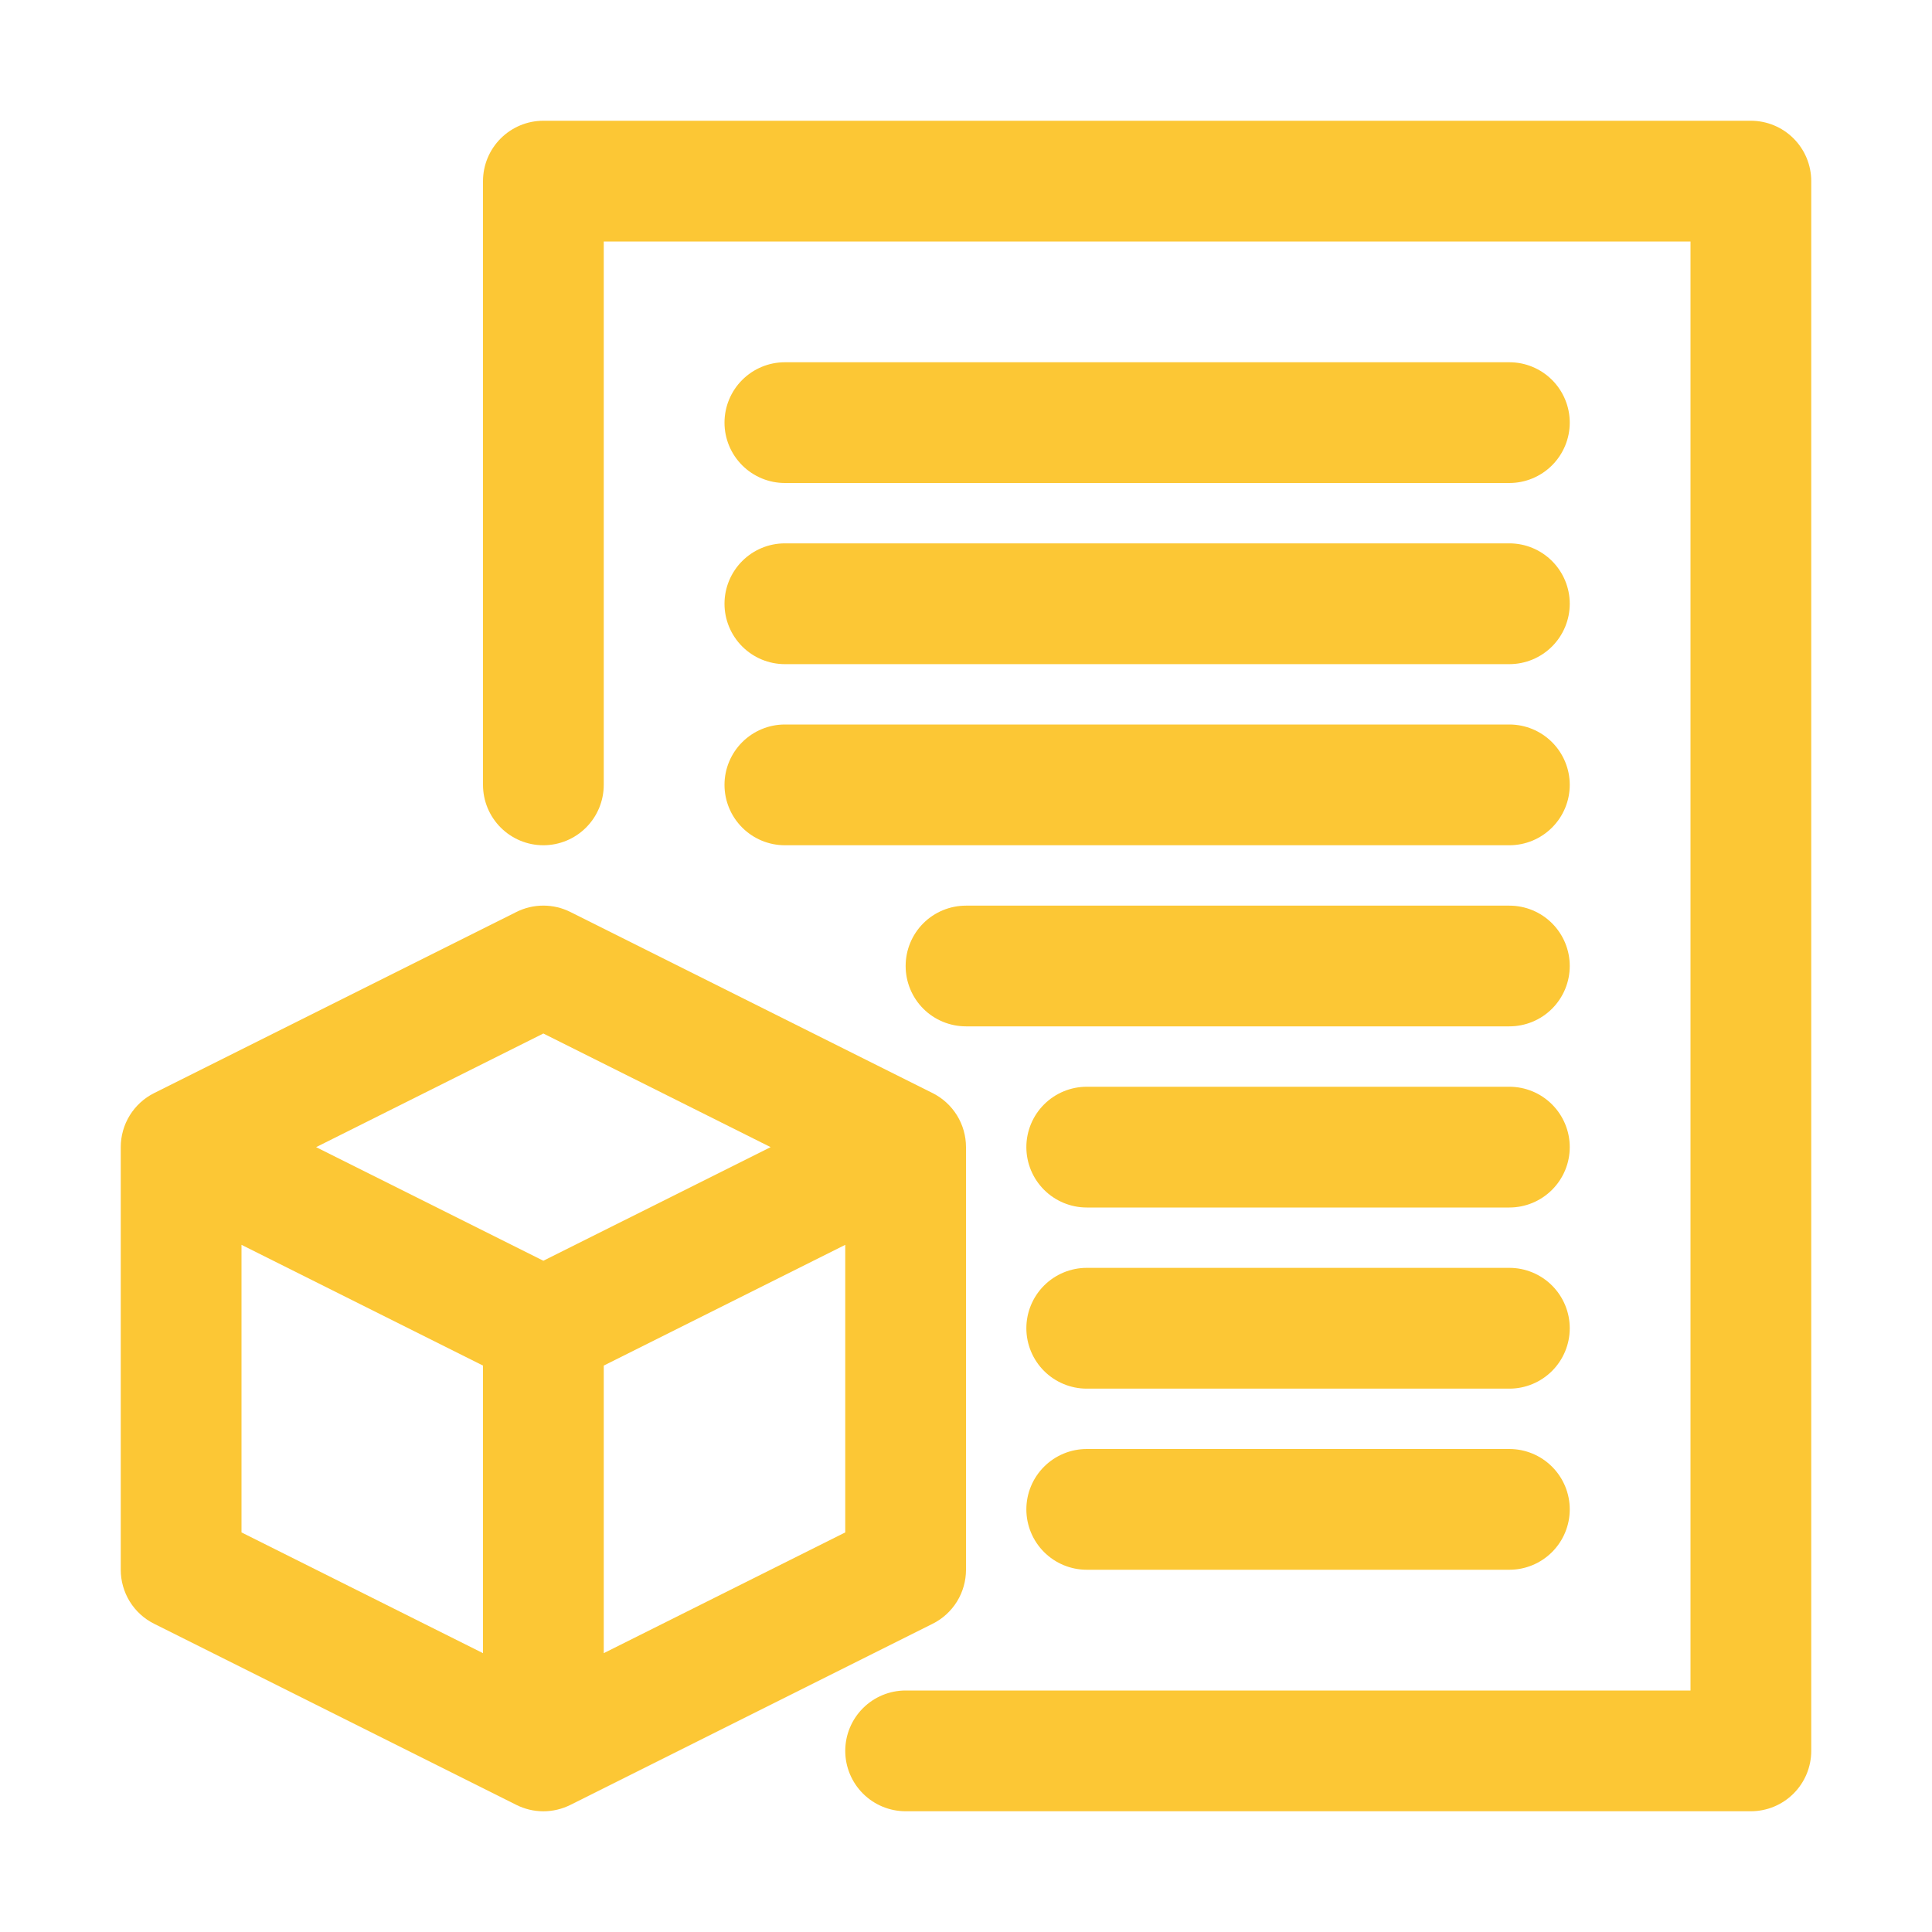
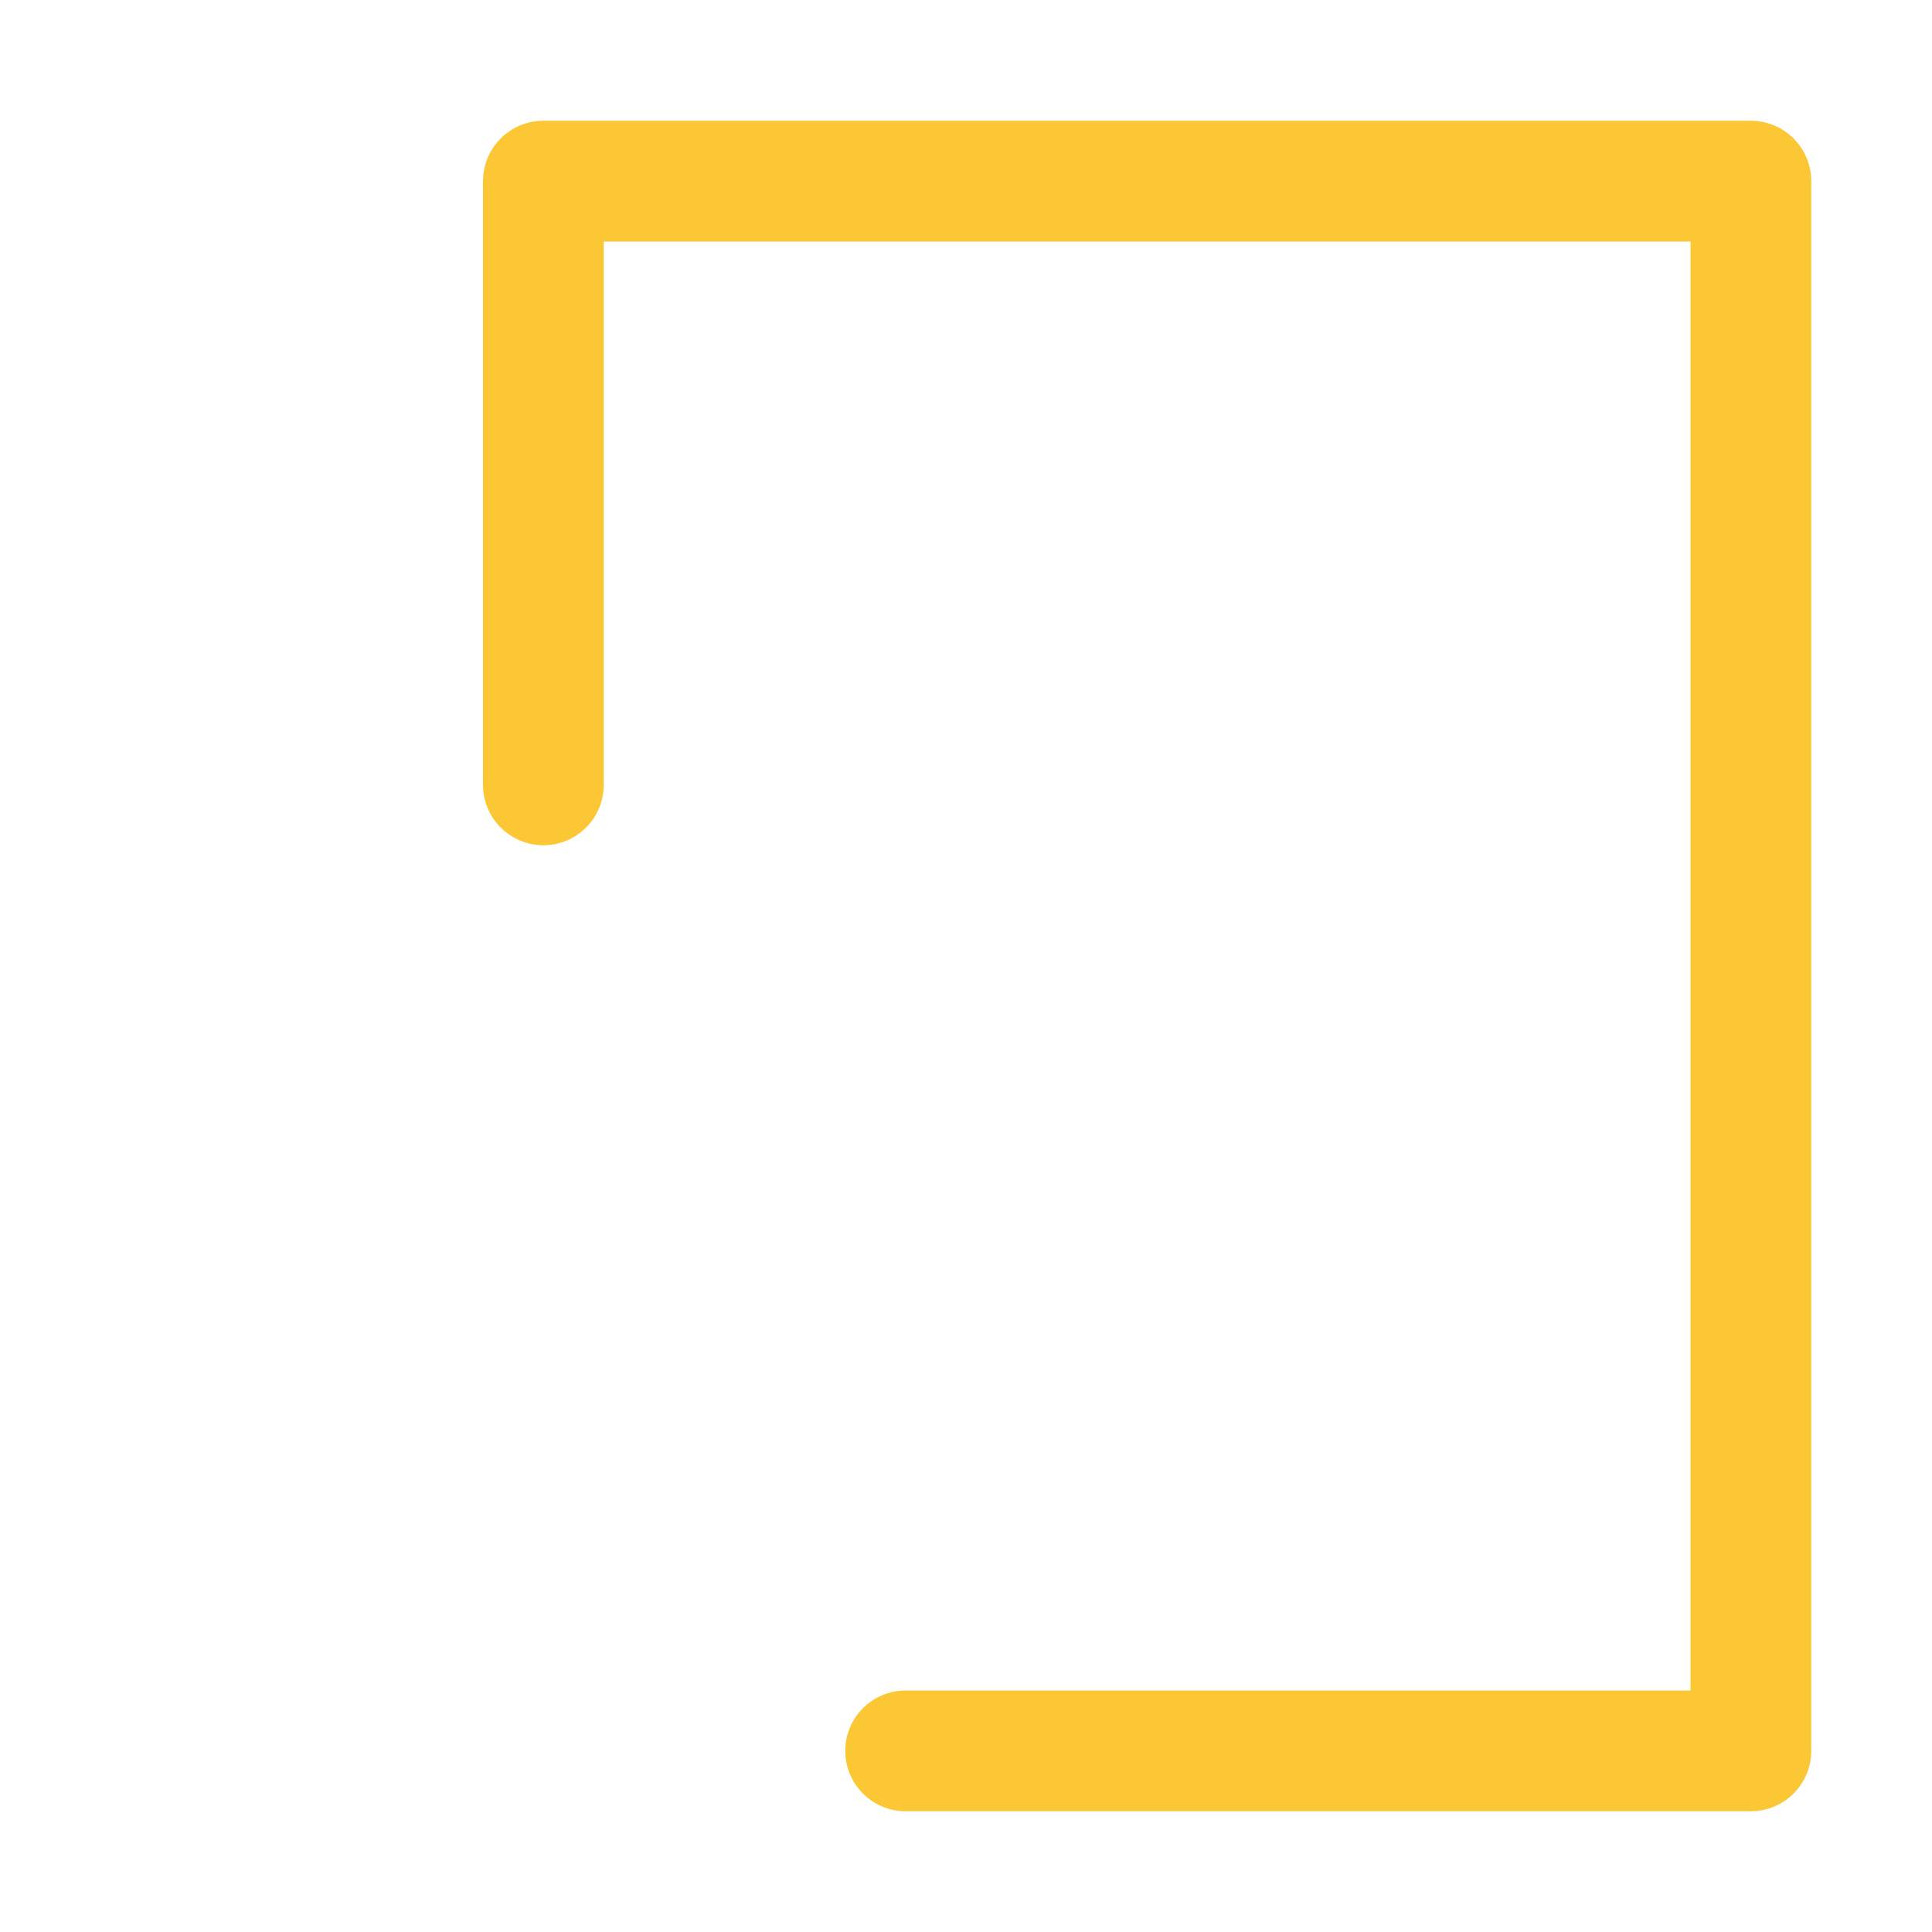
<svg xmlns="http://www.w3.org/2000/svg" width="50" height="50" viewBox="0 0 50 50" fill="none">
-   <path d="M25 40.625V29.688C25 29.397 24.919 29.113 24.767 28.866C24.614 28.619 24.396 28.419 24.136 28.289L14.761 23.602C14.544 23.493 14.305 23.437 14.062 23.437C13.82 23.437 13.581 23.493 13.364 23.602L3.989 28.289C3.729 28.419 3.511 28.619 3.358 28.866C3.206 29.113 3.125 29.397 3.125 29.688V40.625C3.125 40.915 3.206 41.2 3.358 41.447C3.511 41.694 3.729 41.894 3.989 42.023L13.364 46.711C13.581 46.819 13.82 46.876 14.062 46.876C14.305 46.876 14.544 46.819 14.761 46.711L24.136 42.023C24.396 41.894 24.614 41.694 24.767 41.447C24.919 41.2 25 40.915 25 40.625ZM14.062 26.747L19.944 29.688L14.062 32.628L8.181 29.688L14.062 26.747ZM6.25 32.216L12.5 35.341V42.784L6.25 39.659V32.216ZM15.625 42.784V35.341L21.875 32.216V39.659L15.625 42.784Z" fill="#FCC735" />
  <path d="M45.312 3.125H14.062C13.648 3.125 13.251 3.29 12.958 3.583C12.665 3.876 12.5 4.273 12.5 4.688V20.312C12.5 20.727 12.665 21.124 12.958 21.417C13.251 21.71 13.648 21.875 14.062 21.875C14.477 21.875 14.874 21.71 15.167 21.417C15.46 21.124 15.625 20.727 15.625 20.312V6.25H43.75V43.75H23.438C23.023 43.75 22.626 43.915 22.333 44.208C22.04 44.501 21.875 44.898 21.875 45.312C21.875 45.727 22.04 46.124 22.333 46.417C22.626 46.71 23.023 46.875 23.438 46.875H45.312C45.727 46.875 46.124 46.71 46.417 46.417C46.71 46.124 46.875 45.727 46.875 45.312V4.688C46.875 4.273 46.71 3.876 46.417 3.583C46.124 3.29 45.727 3.125 45.312 3.125Z" fill="#FCC735" />
-   <path d="M20.312 12.5H39.062C39.477 12.5 39.874 12.335 40.167 12.042C40.46 11.749 40.625 11.352 40.625 10.938C40.625 10.523 40.46 10.126 40.167 9.833C39.874 9.54 39.477 9.375 39.062 9.375H20.312C19.898 9.375 19.501 9.54 19.208 9.833C18.915 10.126 18.75 10.523 18.75 10.938C18.75 11.352 18.915 11.749 19.208 12.042C19.501 12.335 19.898 12.5 20.312 12.5ZM20.312 17.188H39.062C39.477 17.188 39.874 17.023 40.167 16.73C40.46 16.437 40.625 16.039 40.625 15.625C40.625 15.211 40.46 14.813 40.167 14.52C39.874 14.227 39.477 14.062 39.062 14.062H20.312C19.898 14.062 19.501 14.227 19.208 14.52C18.915 14.813 18.75 15.211 18.75 15.625C18.75 16.039 18.915 16.437 19.208 16.73C19.501 17.023 19.898 17.188 20.312 17.188ZM20.312 21.875H39.062C39.477 21.875 39.874 21.71 40.167 21.417C40.46 21.124 40.625 20.727 40.625 20.312C40.625 19.898 40.46 19.501 40.167 19.208C39.874 18.915 39.477 18.75 39.062 18.75H20.312C19.898 18.75 19.501 18.915 19.208 19.208C18.915 19.501 18.75 19.898 18.75 20.312C18.75 20.727 18.915 21.124 19.208 21.417C19.501 21.71 19.898 21.875 20.312 21.875ZM39.062 23.438H25C24.586 23.438 24.188 23.602 23.895 23.895C23.602 24.188 23.438 24.586 23.438 25C23.438 25.414 23.602 25.812 23.895 26.105C24.188 26.398 24.586 26.562 25 26.562H39.062C39.477 26.562 39.874 26.398 40.167 26.105C40.46 25.812 40.625 25.414 40.625 25C40.625 24.586 40.46 24.188 40.167 23.895C39.874 23.602 39.477 23.438 39.062 23.438ZM39.062 28.125H28.125C27.711 28.125 27.313 28.29 27.02 28.583C26.727 28.876 26.562 29.273 26.562 29.688C26.562 30.102 26.727 30.499 27.02 30.792C27.313 31.085 27.711 31.25 28.125 31.25H39.062C39.477 31.25 39.874 31.085 40.167 30.792C40.46 30.499 40.625 30.102 40.625 29.688C40.625 29.273 40.46 28.876 40.167 28.583C39.874 28.29 39.477 28.125 39.062 28.125ZM39.062 32.812H28.125C27.711 32.812 27.313 32.977 27.02 33.27C26.727 33.563 26.562 33.961 26.562 34.375C26.562 34.789 26.727 35.187 27.02 35.48C27.313 35.773 27.711 35.938 28.125 35.938H39.062C39.477 35.938 39.874 35.773 40.167 35.48C40.46 35.187 40.625 34.789 40.625 34.375C40.625 33.961 40.46 33.563 40.167 33.27C39.874 32.977 39.477 32.812 39.062 32.812ZM39.062 37.5H28.125C27.711 37.5 27.313 37.665 27.02 37.958C26.727 38.251 26.562 38.648 26.562 39.062C26.562 39.477 26.727 39.874 27.02 40.167C27.313 40.46 27.711 40.625 28.125 40.625H39.062C39.477 40.625 39.874 40.46 40.167 40.167C40.46 39.874 40.625 39.477 40.625 39.062C40.625 38.648 40.46 38.251 40.167 37.958C39.874 37.665 39.477 37.5 39.062 37.5Z" fill="#FCC735" />
</svg>